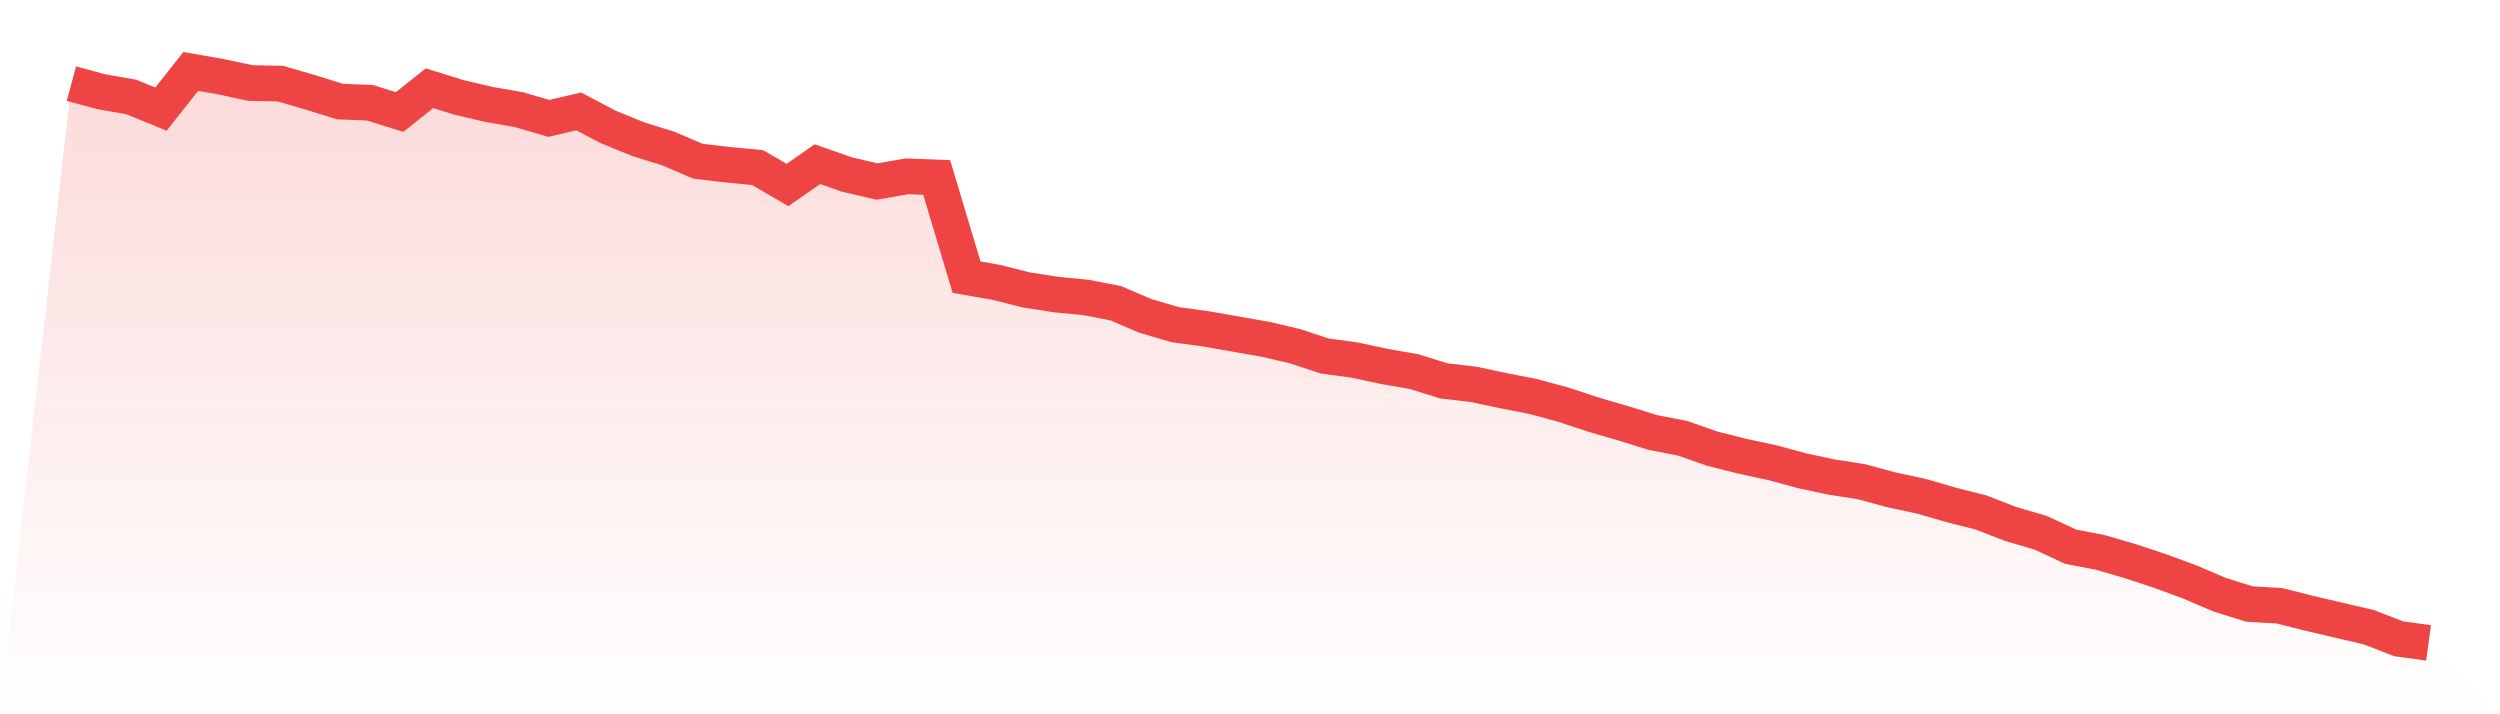
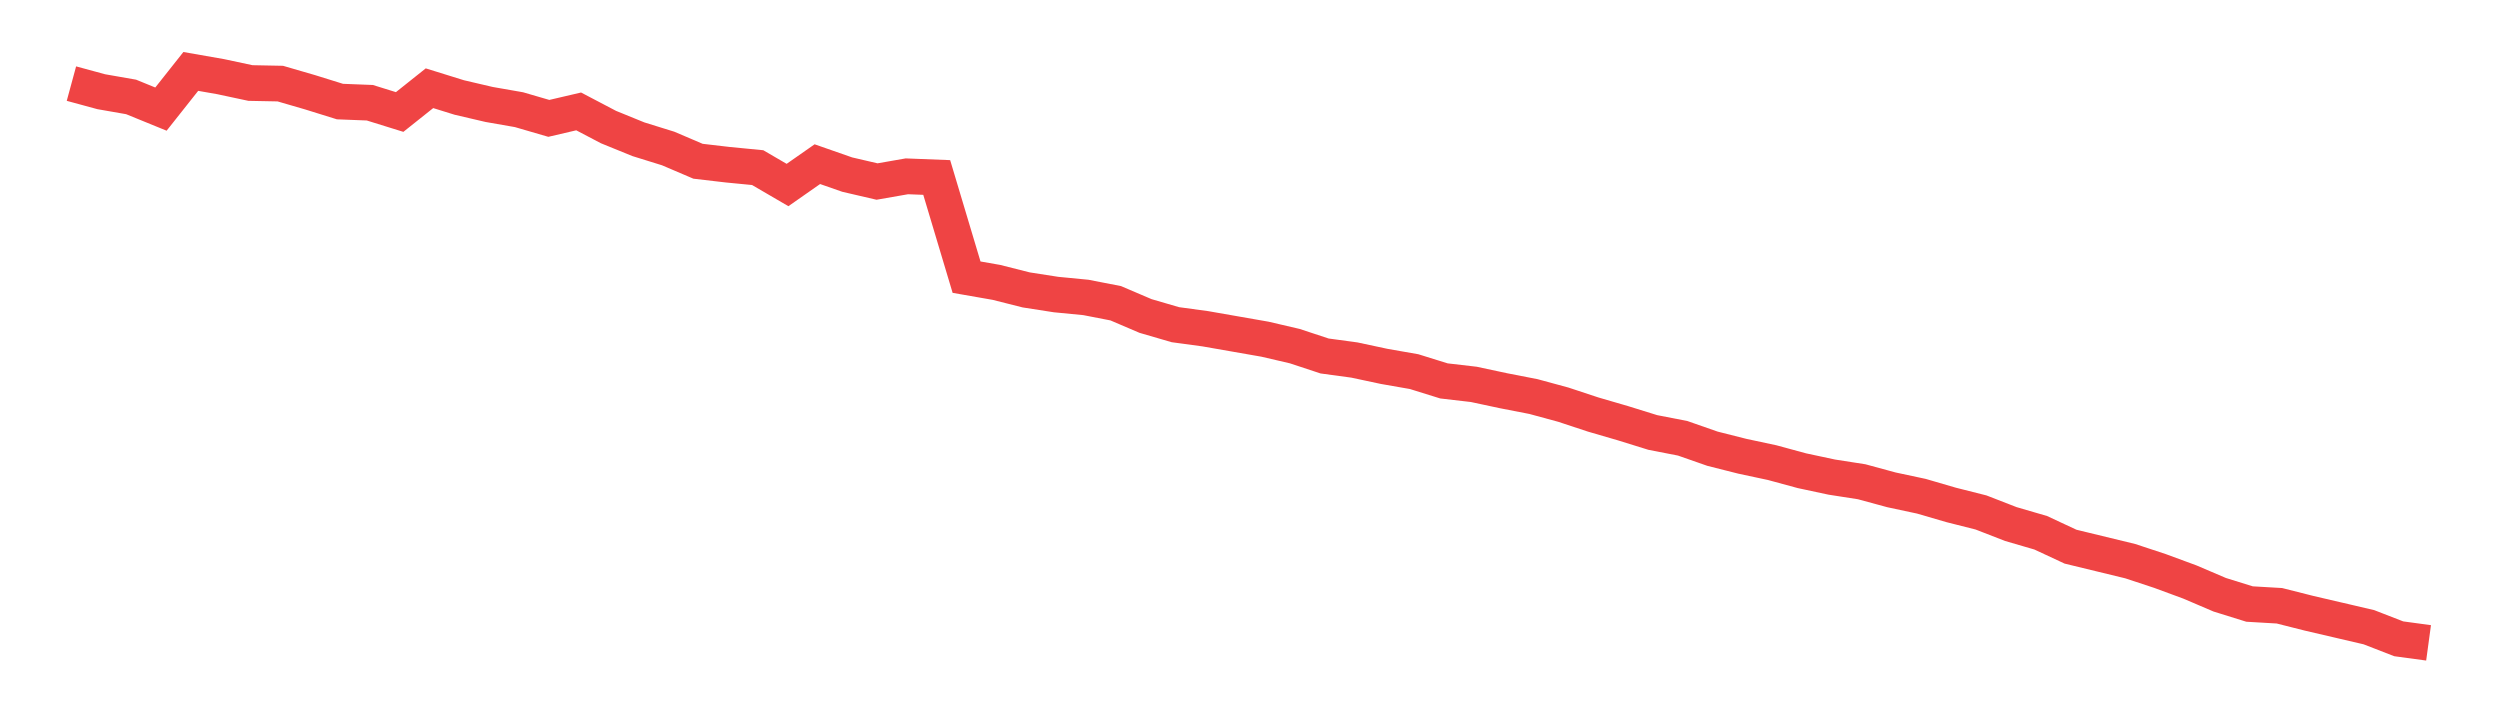
<svg xmlns="http://www.w3.org/2000/svg" viewBox="0 0 140 40">
  <defs>
    <linearGradient id="gradient" x1="0" x2="0" y1="0" y2="1">
      <stop offset="0%" stop-color="#ef4444" stop-opacity="0.2" />
      <stop offset="100%" stop-color="#ef4444" stop-opacity="0" />
    </linearGradient>
  </defs>
-   <path d="M4,4.682 L4,4.682 L5.671,5.136 L7.342,5.428 L9.013,6.11 L10.684,4 L12.354,4.292 L14.025,4.649 L15.696,4.682 L17.367,5.168 L19.038,5.688 L20.709,5.753 L22.38,6.272 L24.051,4.941 L25.722,5.46 L27.392,5.85 L29.063,6.142 L30.734,6.629 L32.405,6.239 L34.076,7.116 L35.747,7.797 L37.418,8.316 L39.089,9.03 L40.759,9.225 L42.43,9.387 L44.101,10.361 L45.772,9.193 L47.443,9.777 L49.114,10.166 L50.785,9.874 L52.456,9.939 L54.127,15.521 L55.797,15.813 L57.468,16.235 L59.139,16.495 L60.81,16.657 L62.481,16.982 L64.152,17.696 L65.823,18.183 L67.494,18.41 L69.165,18.702 L70.835,18.994 L72.506,19.383 L74.177,19.935 L75.848,20.162 L77.519,20.519 L79.19,20.811 L80.861,21.331 L82.532,21.525 L84.203,21.882 L85.873,22.207 L87.544,22.661 L89.215,23.213 L90.886,23.7 L92.557,24.219 L94.228,24.544 L95.899,25.128 L97.57,25.55 L99.24,25.907 L100.911,26.361 L102.582,26.718 L104.253,26.978 L105.924,27.432 L107.595,27.789 L109.266,28.276 L110.937,28.698 L112.608,29.347 L114.278,29.834 L115.949,30.613 L117.62,30.937 L119.291,31.424 L120.962,31.976 L122.633,32.592 L124.304,33.306 L125.975,33.826 L127.646,33.923 L129.316,34.345 L130.987,34.734 L132.658,35.124 L134.329,35.773 L136,36 L140,40 L0,40 z" fill="url(#gradient)" />
-   <path d="M4,4.682 L4,4.682 L5.671,5.136 L7.342,5.428 L9.013,6.11 L10.684,4 L12.354,4.292 L14.025,4.649 L15.696,4.682 L17.367,5.168 L19.038,5.688 L20.709,5.753 L22.38,6.272 L24.051,4.941 L25.722,5.46 L27.392,5.85 L29.063,6.142 L30.734,6.629 L32.405,6.239 L34.076,7.116 L35.747,7.797 L37.418,8.316 L39.089,9.03 L40.759,9.225 L42.43,9.387 L44.101,10.361 L45.772,9.193 L47.443,9.777 L49.114,10.166 L50.785,9.874 L52.456,9.939 L54.127,15.521 L55.797,15.813 L57.468,16.235 L59.139,16.495 L60.81,16.657 L62.481,16.982 L64.152,17.696 L65.823,18.183 L67.494,18.41 L69.165,18.702 L70.835,18.994 L72.506,19.383 L74.177,19.935 L75.848,20.162 L77.519,20.519 L79.19,20.811 L80.861,21.331 L82.532,21.525 L84.203,21.882 L85.873,22.207 L87.544,22.661 L89.215,23.213 L90.886,23.7 L92.557,24.219 L94.228,24.544 L95.899,25.128 L97.57,25.55 L99.24,25.907 L100.911,26.361 L102.582,26.718 L104.253,26.978 L105.924,27.432 L107.595,27.789 L109.266,28.276 L110.937,28.698 L112.608,29.347 L114.278,29.834 L115.949,30.613 L117.62,30.937 L119.291,31.424 L120.962,31.976 L122.633,32.592 L124.304,33.306 L125.975,33.826 L127.646,33.923 L129.316,34.345 L130.987,34.734 L132.658,35.124 L134.329,35.773 L136,36" fill="none" stroke="#ef4444" stroke-width="2" />
+   <path d="M4,4.682 L4,4.682 L5.671,5.136 L7.342,5.428 L9.013,6.11 L10.684,4 L12.354,4.292 L14.025,4.649 L15.696,4.682 L17.367,5.168 L19.038,5.688 L20.709,5.753 L22.38,6.272 L24.051,4.941 L25.722,5.46 L27.392,5.85 L29.063,6.142 L30.734,6.629 L32.405,6.239 L34.076,7.116 L35.747,7.797 L37.418,8.316 L39.089,9.03 L40.759,9.225 L42.43,9.387 L44.101,10.361 L45.772,9.193 L47.443,9.777 L49.114,10.166 L50.785,9.874 L52.456,9.939 L54.127,15.521 L55.797,15.813 L57.468,16.235 L59.139,16.495 L60.81,16.657 L62.481,16.982 L64.152,17.696 L65.823,18.183 L67.494,18.41 L69.165,18.702 L70.835,18.994 L72.506,19.383 L74.177,19.935 L75.848,20.162 L77.519,20.519 L79.19,20.811 L80.861,21.331 L82.532,21.525 L84.203,21.882 L85.873,22.207 L87.544,22.661 L89.215,23.213 L90.886,23.7 L92.557,24.219 L94.228,24.544 L95.899,25.128 L97.57,25.55 L99.24,25.907 L100.911,26.361 L102.582,26.718 L104.253,26.978 L105.924,27.432 L107.595,27.789 L109.266,28.276 L110.937,28.698 L112.608,29.347 L114.278,29.834 L115.949,30.613 L119.291,31.424 L120.962,31.976 L122.633,32.592 L124.304,33.306 L125.975,33.826 L127.646,33.923 L129.316,34.345 L130.987,34.734 L132.658,35.124 L134.329,35.773 L136,36" fill="none" stroke="#ef4444" stroke-width="2" />
</svg>